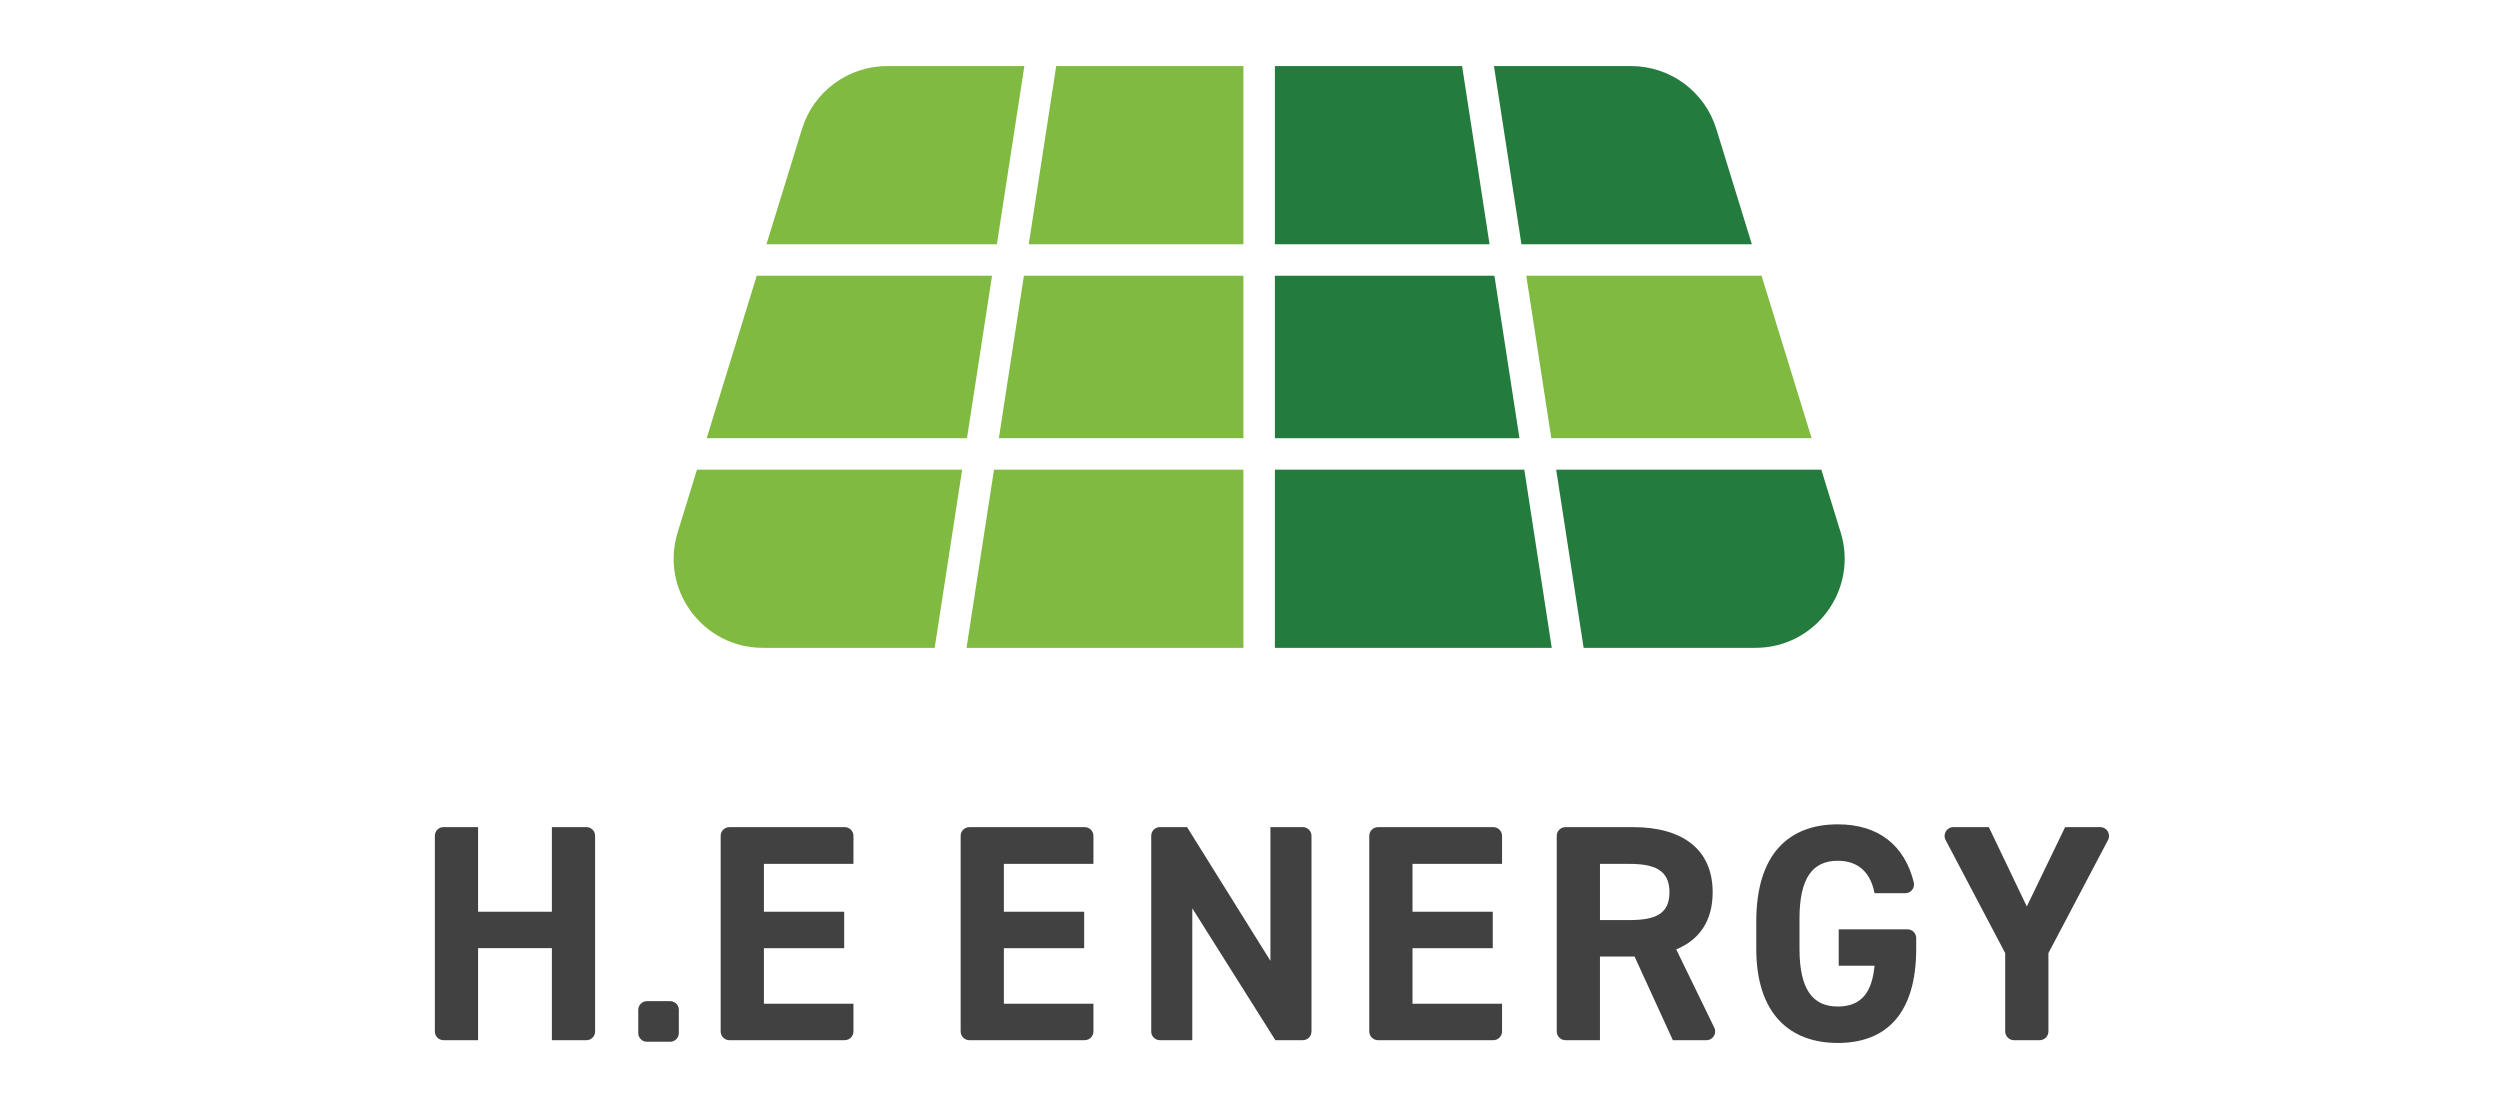
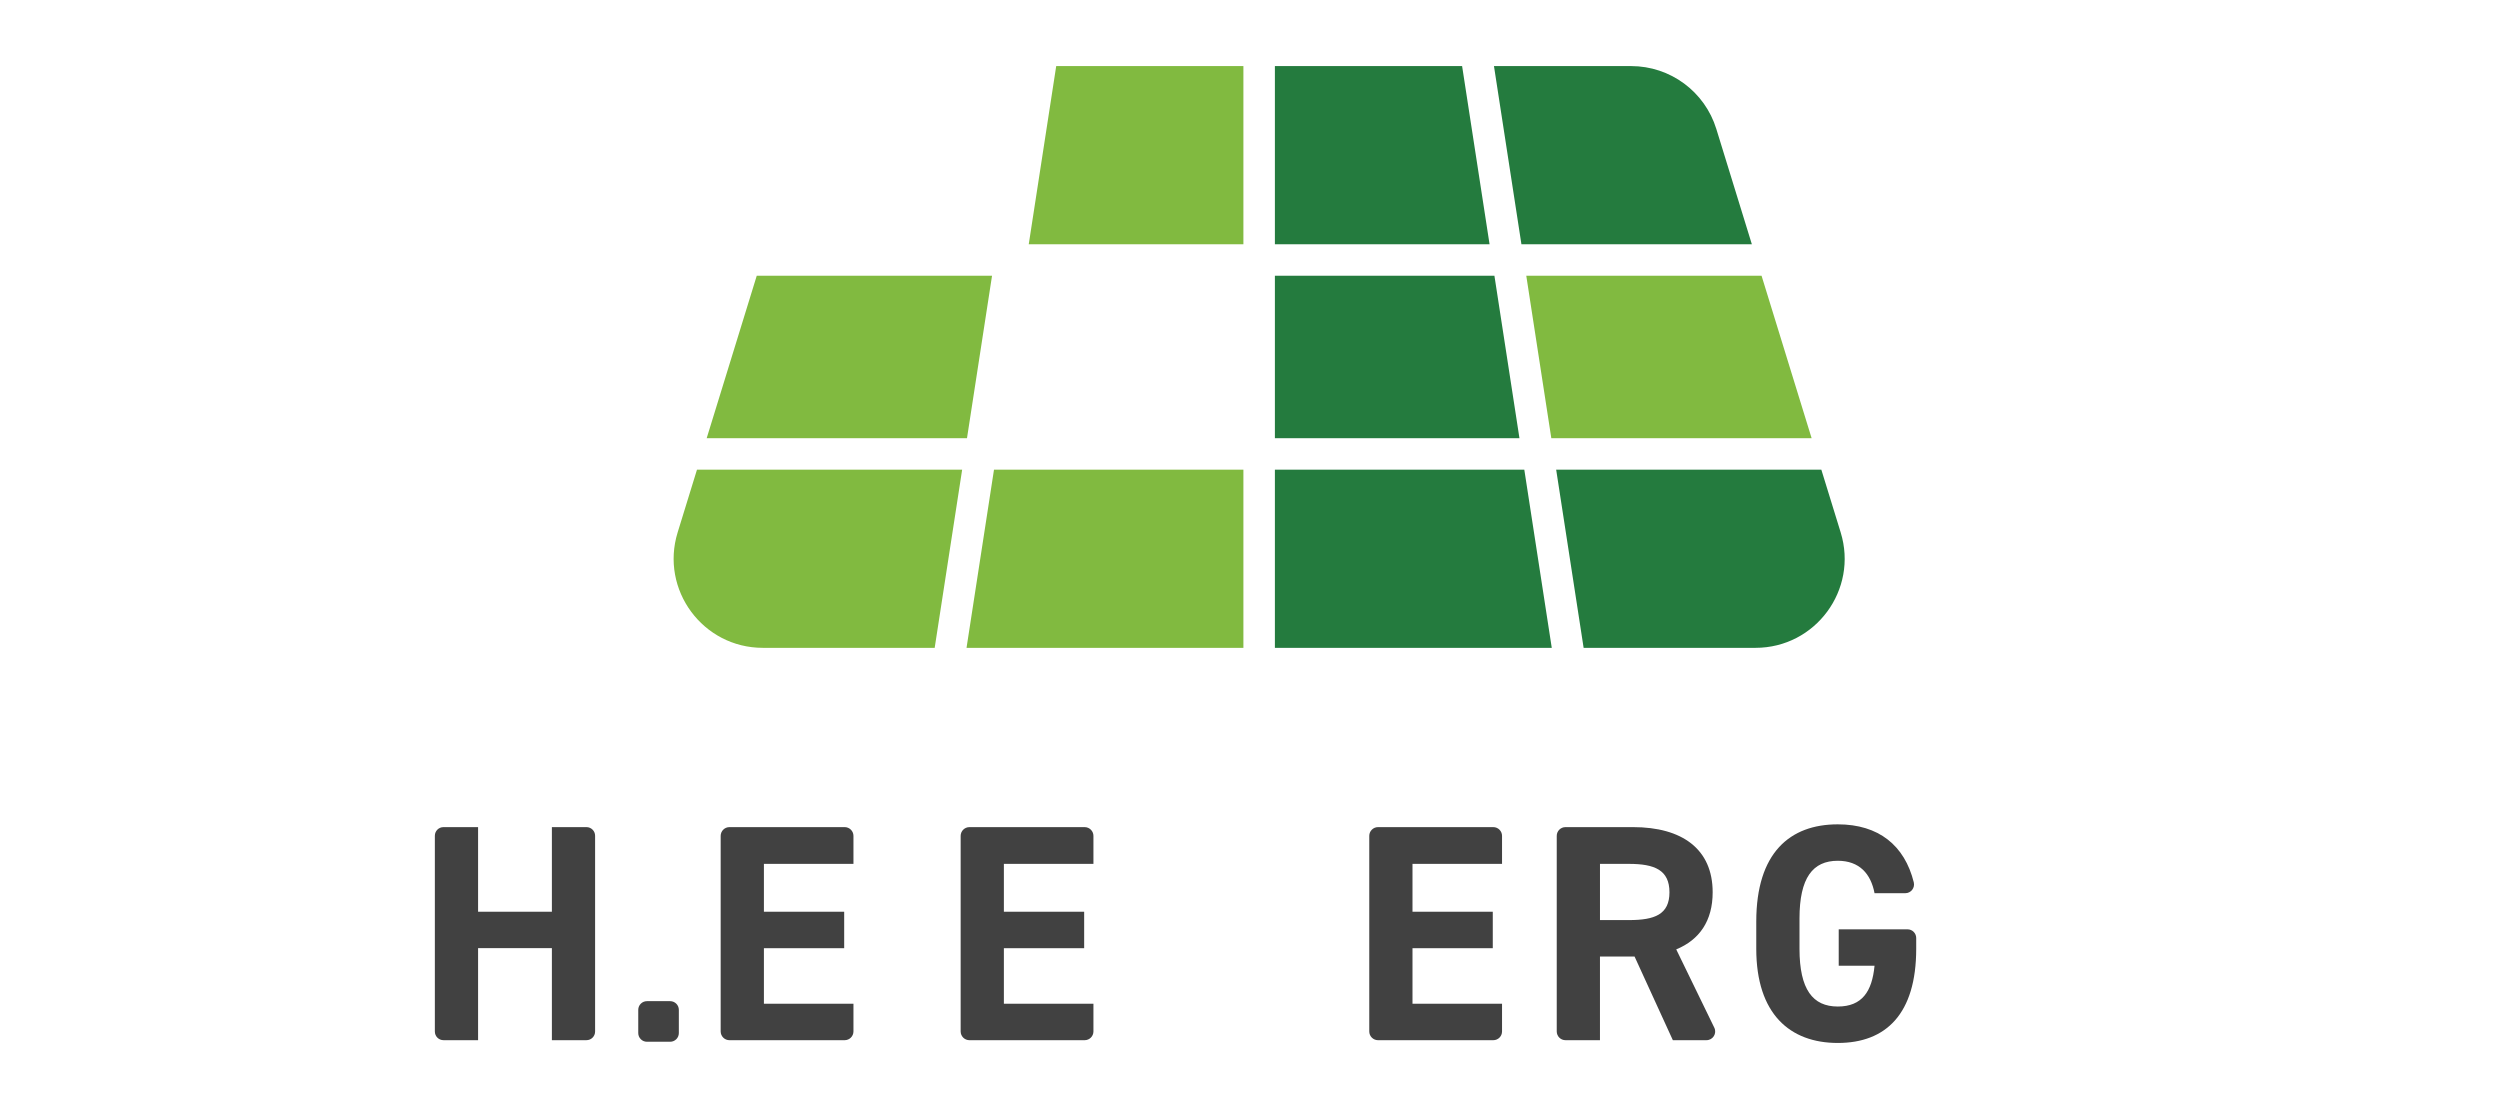
<svg xmlns="http://www.w3.org/2000/svg" id="_レイヤー_1" width="227" height="100" viewBox="0 0 227 100">
  <defs>
    <style>.cls-1{fill:#247b3e;}.cls-2{fill:#414141;}.cls-3{fill:#81ba40;}</style>
  </defs>
  <path class="cls-2" d="m43.41,82.785h6.701v-7.683h3.14c.433,0,.784.351.784.784v17.778c0,.433-.351.784-.784.784h-3.14v-8.355h-6.701v8.355h-3.141c-.433,0-.784-.351-.784-.784v-17.778c0-.433.351-.784.784-.784h3.141v7.683Z" />
  <path class="cls-2" d="m60.849,94.592h-2.106c-.436,0-.79-.354-.79-.79v-2.107c0-.436.354-.79.79-.79h2.106c.436,0,.79.354.79.79v2.107c0,.436-.354.79-.79.79Z" />
  <path class="cls-2" d="m77.494,75.9v2.539h-8.131v4.346h7.289v3.309h-7.289v5.047h8.131v2.511c0,.44-.357.798-.798.798h-10.461c-.44,0-.798-.357-.798-.798v-17.751c0-.44.357-.798.798-.798h10.461c.44,0,.798.357.798.798Z" />
  <path class="cls-2" d="m99.284,75.9v2.54h-8.132v4.346h7.29v3.309h-7.29v5.047h8.132v2.511c0,.44-.357.797-.797.797h-10.463c-.44,0-.797-.357-.797-.797v-17.752c0-.44.357-.797.797-.797h10.463c.44,0,.797.357.797.797Z" />
-   <path class="cls-2" d="m119.083,75.889v17.772c0,.435-.352.787-.787.787h-2.493l-7.542-11.972v11.972h-2.942c-.435,0-.787-.352-.787-.787v-17.772c0-.435.352-.787.787-.787h2.465l7.571,12.141v-12.141h2.941c.435,0,.787.352.787.787Z" />
  <path class="cls-2" d="m136.385,75.898v2.541h-8.131v4.346h7.29v3.309h-7.29v5.047h8.131v2.513c0,.439-.356.796-.796.796h-10.464c-.439,0-.796-.356-.796-.796v-17.755c0-.439.356-.796.796-.796h10.464c.439,0,.796.356.796.796Z" />
  <path class="cls-2" d="m151.895,94.449l-3.478-7.599h-3.14v7.599h-3.13c-.439,0-.795-.356-.795-.795v-17.757c0-.439.356-.795.795-.795h6.13c4.458,0,7.233,1.991,7.233,5.916,0,2.608-1.205,4.318-3.308,5.187l3.458,7.11c.255.523-.127,1.133-.709,1.133h-3.058Zm-3.981-10.906c2.327,0,3.673-.505,3.673-2.524s-1.346-2.579-3.673-2.579h-2.636v5.103h2.636Z" />
  <path class="cls-2" d="m173.205,84.383c.435,0,.787.353.787.787v.979c0,5.916-2.747,8.552-7.121,8.552-4.346,0-7.402-2.636-7.402-8.552v-2.467c0-6.252,3.056-8.832,7.402-8.832,3.714,0,6.071,1.919,6.9,5.264.124.499-.253.988-.768.988h-2.795c-.337-1.766-1.375-2.944-3.337-2.944-2.271,0-3.477,1.542-3.477,5.243v2.747c0,3.701,1.206,5.244,3.477,5.244,2.215,0,3.112-1.374,3.337-3.701h-3.253v-3.309h6.25Z" />
-   <path class="cls-2" d="m180.586,75.102l3.448,7.206,3.478-7.206h3.187c.603,0,.989.641.708,1.174l-5.41,10.267v7.106c0,.442-.358.801-.801.801h-2.324c-.442,0-.801-.358-.801-.801v-7.106l-5.409-10.267c-.281-.533.106-1.174.708-1.174h3.215Z" />
  <polygon class="cls-1" points="115.76 22.178 135.252 22.178 132.759 6 115.76 6 115.76 22.178" />
  <polygon class="cls-1" points="115.76 39.787 137.966 39.787 135.693 25.037 115.76 25.037 115.76 39.787" />
  <polygon class="cls-3" points="64.167 39.787 87.803 39.787 90.077 25.037 68.713 25.037 64.167 39.787" />
  <polygon class="cls-3" points="112.901 6 95.904 6 93.41 22.178 112.901 22.178 112.901 6" />
  <polygon class="cls-3" points="112.901 58.824 112.901 42.646 90.255 42.646 87.761 58.824 112.901 58.824" />
-   <polygon class="cls-3" points="90.696 39.787 112.901 39.787 112.901 25.037 92.97 25.037 90.696 39.787" />
  <path class="cls-3" d="m87.362,42.646h-24.076l-1.756,5.698c-1.605,5.206,2.288,10.48,7.736,10.48h15.603l2.494-16.178Z" />
-   <path class="cls-3" d="m90.517,22.178l2.494-16.178h-12.454c-3.552,0-6.69,2.316-7.736,5.711l-3.226,10.467h20.923Z" />
  <path class="cls-1" d="m165.377,42.646h-24.077l2.493,16.178h15.604c5.448,0,9.341-5.273,7.736-10.48l-1.756-5.698Z" />
  <path class="cls-1" d="m138.145,22.178h20.923l-3.226-10.467c-1.046-3.395-4.184-5.711-7.736-5.711h-12.454l2.493,16.178Z" />
  <polygon class="cls-3" points="159.949 25.037 138.586 25.037 140.859 39.787 164.495 39.787 159.949 25.037" />
  <polygon class="cls-1" points="138.407 42.646 115.76 42.646 115.76 58.824 140.9 58.824 138.407 42.646" />
</svg>